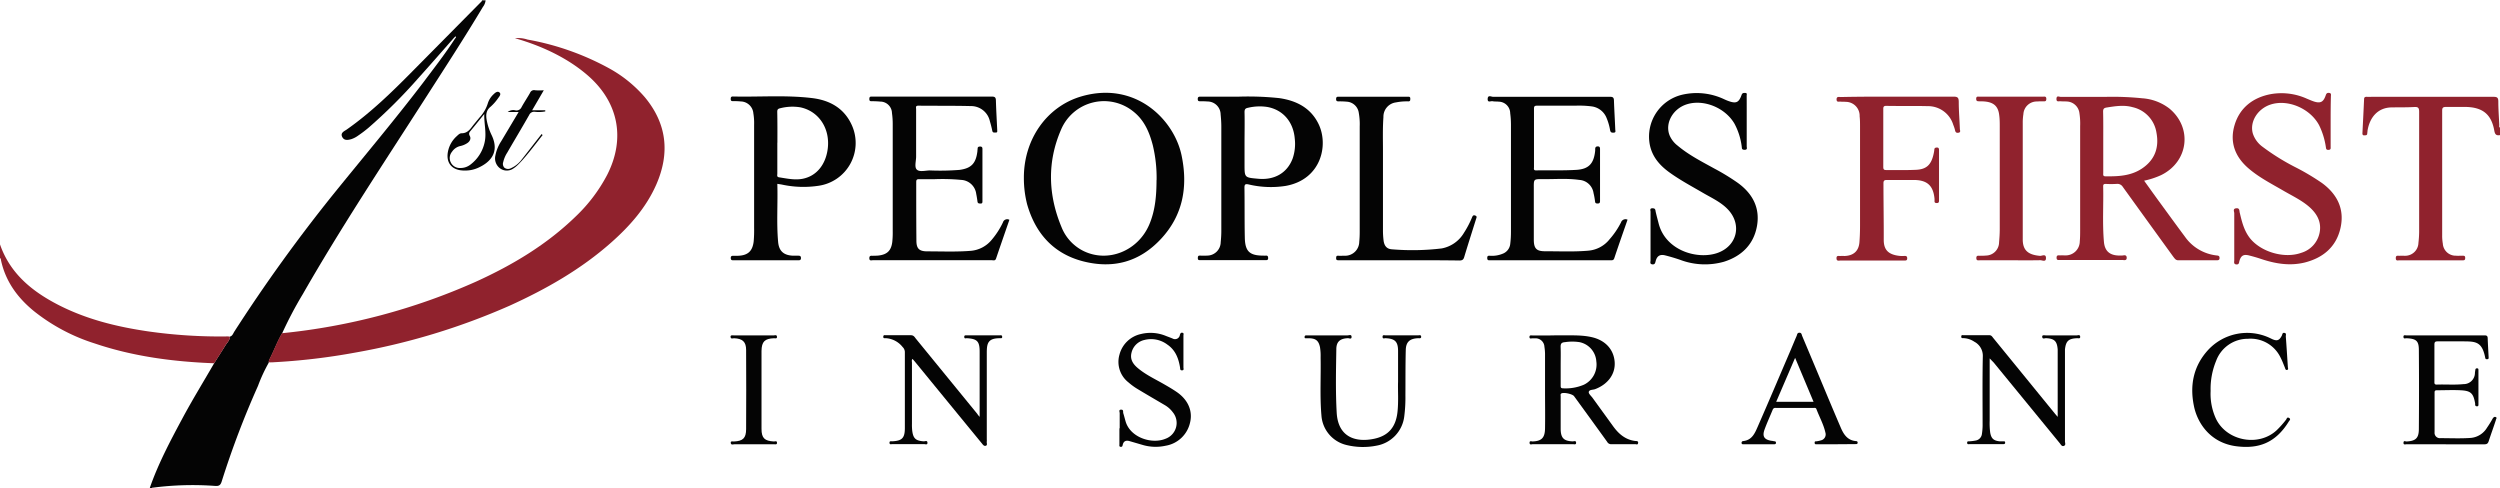
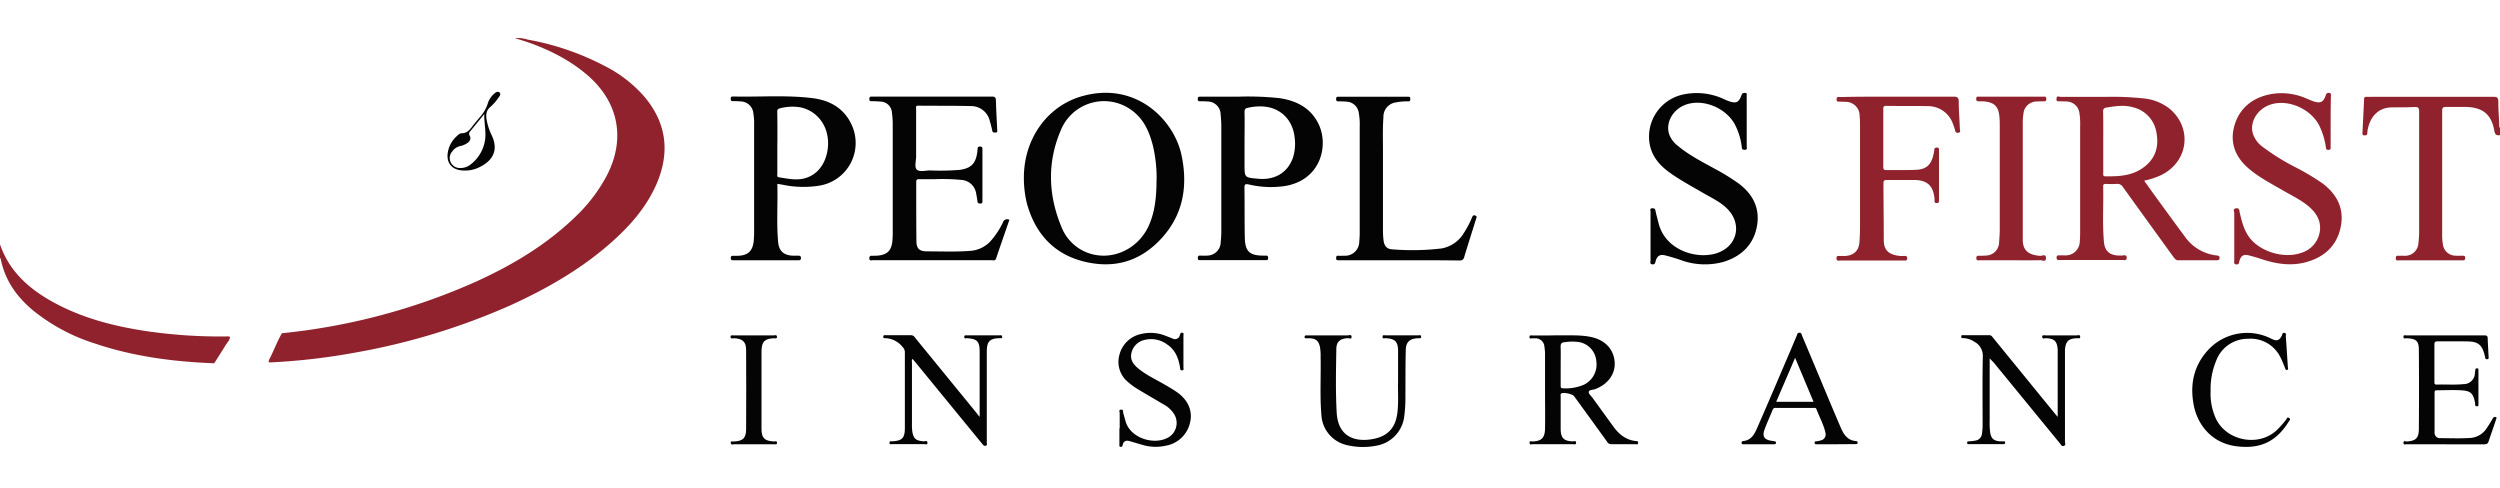
<svg xmlns="http://www.w3.org/2000/svg" viewBox="0 0 696.91 136.03">
  <defs>
    <style>.cls-1{fill:#040404;}.cls-2{fill:#90222d;}</style>
  </defs>
  <g id="Layer_2" data-name="Layer 2">
    <g id="Layer_1-2" data-name="Layer 1">
-       <path class="cls-1" d="M41.76,136c2.38-6.83,5.77-13.19,9.18-19.54,2.77-5.16,5.85-10.15,8.77-15.22,1-1.64,2.09-3.27,3.1-4.92.48-.8,1.26-1.46,1.29-2.49.72-.19.89-.88,1.22-1.39A445.82,445.82,0,0,1,92.72,54.4c8.43-10.43,17.09-20.68,25.22-31.34,3-4,6.13-8,8.84-12.2.11-.14.22-.28.32-.43l0-.29-.25.11-.3.3c-3.33,3.77-6.63,7.57-10,11.3a145.74,145.74,0,0,1-13.75,13.7,33.66,33.66,0,0,1-2.95,2.24,6.88,6.88,0,0,1-1.92,1c-.93.26-2,.47-2.54-.63s.5-1.56,1.19-2c6.71-4.7,12.56-10.38,18.29-16.18q9.7-9.8,19.39-19.6a.68.68,0,0,0,.11-.29h1a3.7,3.7,0,0,1-.76,1.85c-5.2,8.7-10.73,17.18-16.2,25.7-11.55,18-23.38,35.8-34,54.35a108.42,108.42,0,0,0-5.79,11c-1.39,2.38-2.31,5-3.58,7.41a2.63,2.63,0,0,0-.12.7,44.56,44.56,0,0,0-3,6.47,247.83,247.83,0,0,0-10.05,26.42c-.34,1.16-.68,1.59-2,1.46a86.42,86.42,0,0,0-17.09.47c-.19,0-.41,0-.5.22Z" />
      <path class="cls-2" d="M696.91,37.67c-1,.16-1.39-.13-1.59-1.25-.8-4.54-3.23-6.51-7.94-6.61-1.84,0-3.68,0-5.52,0-.83,0-1.08.22-1.07,1.07,0,4.75,0,9.51,0,14.26q0,10.2,0,20.39a12.72,12.72,0,0,0,.18,2.38,3.59,3.59,0,0,0,3.67,3.37c.6.05,1.2,0,1.8,0,.45,0,.77,0,.77.63s-.29.66-.75.66H668.86c-.41,0-1,.25-1-.6s.49-.66,1-.67,1.12,0,1.67,0a3.69,3.69,0,0,0,3.64-3.58,29.82,29.82,0,0,0,.2-3c0-11.19,0-22.38,0-33.57,0-1.06-.27-1.38-1.33-1.32-2.07.12-4.15.08-6.23.11-4.07,0-6.27,2.93-6.84,6.54,0,.24-.05.48-.07.71,0,.6-.47.52-.87.54s-.49-.28-.47-.62c.16-3.15.32-6.31.46-9.46,0-.54.28-.68.76-.66s1.12,0,1.68,0c11.23,0,22.46,0,33.7,0,1,0,1.27.31,1.28,1.27,0,2.2.17,4.39.27,6.59,0,.25-.13.57.21.74Z" />
      <path class="cls-2" d="M64.1,93.86c0,1-.81,1.69-1.29,2.49-1,1.65-2.06,3.28-3.1,4.92-11.33-.43-22.51-1.88-33.31-5.53a52.44,52.44,0,0,1-16.93-9C4.88,83,1.51,78.4.26,72.46c0-.19,0-.41-.26-.49V68.13c2.79,8.05,8.82,13,16.06,16.76C24,89,32.45,91.07,41.17,92.36a141.53,141.53,0,0,0,22.34,1.42A4,4,0,0,1,64.1,93.86Z" />
      <path class="cls-2" d="M74.89,101a2.63,2.63,0,0,1,.12-.7c1.27-2.43,2.19-5,3.58-7.41a175.31,175.31,0,0,0,54.13-14.39c10.2-4.64,19.74-10.34,27.83-18.22a44.37,44.37,0,0,0,8.7-11.52c5.17-10.13,3.18-20.31-5.45-27.77-5.17-4.47-12.05-8-20.26-10.34a8.46,8.46,0,0,1,3.52.38,74.58,74.58,0,0,1,22.71,8,36,36,0,0,1,10,8.09c6.16,7.42,7,15.57,3.19,24.3-2.82,6.42-7.36,11.56-12.54,16.15-8.45,7.49-18.13,13-28.37,17.65A186.82,186.82,0,0,1,98.91,98.31,178.71,178.71,0,0,1,76,101,9.66,9.66,0,0,1,74.89,101Z" />
      <path class="cls-2" d="M597.7,50.37c1.49,2.06,2.86,4,4.24,5.88,2.38,3.26,4.75,6.52,7.16,9.76a12.47,12.47,0,0,0,8.82,5.2c.48.05.82.1.81.74s-.48.6-.9.61c-3.52,0-7,0-10.56,0-.76,0-1-.45-1.39-.93q-7.07-9.75-14.11-19.52a1.78,1.78,0,0,0-1.78-.84,27.11,27.11,0,0,1-3,0c-.53,0-.71.16-.7.68.12,5.15-.24,10.31.21,15.46.22,2.51,1.54,3.71,4,3.82.36,0,.72,0,1.08,0s1.24-.36,1.27.6-.85.63-1.32.64c-2.36,0-4.72,0-7.08,0H574.3c-.43,0-1,.18-1-.63s.53-.64,1-.65.88,0,1.32,0a3.93,3.93,0,0,0,4.15-3.91c.09-.95.1-1.91.1-2.87q0-14.64,0-29.27a18.66,18.66,0,0,0-.2-3.58A3.68,3.68,0,0,0,576,28.29c-.51-.05-1,0-1.55-.06s-1.21.31-1.18-.69S574,27,574.45,27c4.2,0,8.39,0,12.59,0a82.36,82.36,0,0,1,10.18.4,13.93,13.93,0,0,1,7.51,2.84c6.52,5.39,5.35,14.85-2.3,18.58A22.26,22.26,0,0,1,597.7,50.37ZM586.31,39.6h0q0,4.32,0,8.62c0,.42-.14.92.58.93,3.54.05,7.06-.09,10.14-2.12,3.59-2.36,4.89-5.77,4.13-9.94a8.63,8.63,0,0,0-6.65-7.21c-2.4-.68-4.82-.29-7.24.09-.74.12-1,.36-1,1.13C586.34,33.93,586.31,36.77,586.31,39.6Z" />
      <path class="cls-1" d="M285.42,49.66c-.07-10.76,6.35-19.95,16-22.78,15.17-4.43,26,6.55,28,16.63,1.73,8.51.39,16.41-5.7,23S310.24,75,301.82,72.82c-8.21-2.16-13.22-7.83-15.51-15.93A29.34,29.34,0,0,1,285.42,49.66Zm37,.54a38.9,38.9,0,0,0-1.07-9.74c-.93-3.57-2.34-6.9-5.3-9.28a13,13,0,0,0-20.28,5c-3.87,8.93-3.61,18.11.13,27.1A12.59,12.59,0,0,0,302.1,70c6.84,3.3,15.14-.06,18.27-7.39C322.06,58.65,322.39,54.45,322.4,50.2Z" />
      <path class="cls-1" d="M345.41,26.94a83.38,83.38,0,0,1,11.18.41c4.82.69,8.83,2.74,11,7.27,2.84,5.92.64,15.44-9.18,17.2a26.73,26.73,0,0,1-10.35-.41c-.92-.2-1.16,0-1.15.94.07,4.63,0,9.27.1,13.91.08,3.86,1.36,5,5.22,5a5.8,5.8,0,0,0,.59,0c.54-.06.68.19.69.69s-.25.57-.67.57H334.61c-.41,0-.7,0-.7-.56s.14-.74.69-.71a15.22,15.22,0,0,0,1.91,0,3.79,3.79,0,0,0,3.78-3.73c.1-1,.17-2.07.17-3.11q0-14.58,0-29.15c0-1.11-.08-2.23-.19-3.35a3.66,3.66,0,0,0-3.71-3.62c-.6-.06-1.2-.06-1.8-.06s-.87,0-.87-.65.41-.64.88-.64Zm1.52,12.88v6c0,3.68,0,3.68,3.69,4,4.65.47,8.22-1.6,9.73-5.65a12.6,12.6,0,0,0,.58-5.55c-.39-4.64-3.26-8-7.64-8.8a14,14,0,0,0-5.36.22c-.74.14-1,.39-1,1.22C347,34.15,346.93,37,346.93,39.82Z" />
-       <path class="cls-1" d="M453.7,61.24c-1.26,3.64-2.51,7.17-3.69,10.72-.22.68-.64.59-1.1.59H416c-.24,0-.48,0-.72,0-.53.06-.7-.16-.69-.68s.24-.6.67-.58a7.79,7.79,0,0,0,3.63-.56A3.27,3.27,0,0,0,421,68a26.66,26.66,0,0,0,.2-3.46q0-14.94,0-29.86a24.87,24.87,0,0,0-.21-3.11,3.26,3.26,0,0,0-3.21-3.23c-.56-.08-1.14,0-1.67-.12s-1.45.52-1.4-.66,1-.58,1.46-.58c6.07,0,12.15,0,18.23,0,4.8,0,9.6,0,14.39,0,.83,0,1.09.23,1.12,1,.09,2.72.26,5.43.37,8.14,0,.33.27.83-.45.86s-.87-.14-1-.73A15.05,15.05,0,0,0,447.9,33a5.17,5.17,0,0,0-4.18-3.34,27.68,27.68,0,0,0-4.55-.2c-3.56,0-7.12,0-10.68,0-.65,0-.87.14-.87.83,0,5.44,0,10.88,0,16.31,0,.4-.19.91.58.9,3.75-.06,7.52.08,11.27-.15,3.48-.22,4.85-1.81,5.21-5.35l0-.36c0-.48.1-.83.73-.83s.63.46.62.89V54.9c0,.36,0,.72,0,1.07s0,.76-.63.76-.71-.17-.77-.67a19.15,19.15,0,0,0-.41-2.24,4.28,4.28,0,0,0-4-3.67c-3.42-.49-6.87-.16-10.3-.22-2.35,0-2.36,0-2.35,2.32,0,4.84,0,9.68,0,14.51,0,2.57.76,3.31,3.3,3.28,4,0,8,.19,12-.17a8.46,8.46,0,0,0,5.83-3.18A22.15,22.15,0,0,0,451.88,62,1.32,1.32,0,0,1,453.7,61.24Z" />
      <path class="cls-1" d="M281.38,61.28c-1.24,3.6-2.5,7.2-3.72,10.81-.24.69-.77.45-1.2.45h-24c-3,0-6.08,0-9.12,0-.4,0-1,.28-1-.57s.6-.64,1.06-.67,1,0,1.44-.06c2.44-.27,3.58-1.34,3.89-3.75a24.93,24.93,0,0,0,.13-3q0-14.88,0-29.74a21.81,21.81,0,0,0-.21-3.23,3.27,3.27,0,0,0-3.25-3.2,21.31,21.31,0,0,0-2.4-.1c-.43,0-.66-.08-.66-.59s.11-.72.66-.71c1.32,0,2.64,0,4,0,9.8,0,19.59,0,29.39,0,.83,0,1.21.13,1.23,1.06.08,2.76.24,5.51.37,8.27,0,.35.12.74-.48.7-.4,0-.78.08-.9-.5-.18-.9-.41-1.79-.67-2.67a5.37,5.37,0,0,0-5.32-4.21c-4.88-.12-9.76-.06-14.64-.11-.85,0-.6.56-.6,1,0,4.4,0,8.8,0,13.19,0,1.27-.55,3,.24,3.67s2.35.21,3.59.19a69,69,0,0,0,8.26-.15c3.33-.44,4.6-1.85,5-5.23,0-.24.05-.48.06-.71,0-.48.31-.57.73-.57s.61.21.61.65q0,7.31,0,14.63c0,.37-.06.62-.5.61s-.81,0-.88-.54-.2-1.43-.35-2.13a4.45,4.45,0,0,0-4.2-3.92,55.69,55.69,0,0,0-7.42-.2c-1.44,0-2.88,0-4.32,0-.65,0-.79.2-.79.81,0,5.44,0,10.88.05,16.31,0,2.27.8,3,3.07,3,4,0,8.08.18,12.11-.15a8.46,8.46,0,0,0,5.86-3.13A22,22,0,0,0,279.58,62,1.23,1.23,0,0,1,281.38,61.28Z" />
      <path class="cls-1" d="M216.69,51.25c.17,5.47-.26,10.87.23,16.25.24,2.54,1.61,3.69,4.2,3.78.48,0,1,0,1.44,0s.72.11.72.66-.3.62-.75.62h-18c-.47,0-.82,0-.82-.65s.45-.6.87-.61h1.2c2.69-.11,4-1.27,4.32-4a35,35,0,0,0,.12-3.83q0-14.32,0-28.66a16.6,16.6,0,0,0-.21-3.22,3.6,3.6,0,0,0-3.49-3.31,17.1,17.1,0,0,0-2.15-.08c-.43,0-.67-.07-.67-.58s.09-.73.66-.72c7.35.17,14.72-.44,22,.44,5,.6,9,2.85,11.12,7.6a12.05,12.05,0,0,1-9.33,16.85A28.21,28.21,0,0,1,218,51.46C217.58,51.38,217.19,51.33,216.69,51.25Zm0-11.46c0,2.88,0,5.75,0,8.63,0,.36-.2.87.42,1,2.24.34,4.49.87,6.77.39,3.73-.78,6.26-3.88,6.85-8.25.76-5.67-2.44-10.58-7.67-11.65a13.66,13.66,0,0,0-5.58.27c-.66.14-.81.4-.81,1C216.73,34,216.72,36.92,216.71,39.79Z" />
      <path class="cls-1" d="M486.92,33.76c0,2.31,0,4.63,0,7,0,.4.29,1-.58,1s-.74-.44-.81-.9a18.19,18.19,0,0,0-2-6.34c-2.57-4.48-8.59-6.94-13.32-5.44-3.86,1.22-6.12,5.24-4.81,8.6a7.15,7.15,0,0,0,2.25,2.91c3.11,2.62,6.71,4.44,10.24,6.39a62.37,62.37,0,0,1,6.55,4c4.14,3,6.26,7,5.33,12.1s-4.32,8.36-9.22,9.89a19.51,19.51,0,0,1-12.24-.56c-1.36-.46-2.73-.87-4.12-1.22s-2.26.1-2.65,1.59c-.14.52-.2,1-.95.91s-.48-.72-.48-1.08c0-4.52,0-9,0-13.55,0-.4-.31-1,.54-1s.79.45.9,1c.26,1.13.56,2.24.85,3.36,2,7.46,10.76,10,16.28,8.12s7-7.85,3.06-12.09c-1.94-2.08-4.52-3.24-6.93-4.64-3.14-1.83-6.35-3.54-9.31-5.66-2.81-2-5-4.48-5.63-8A12,12,0,0,1,469,26.39a17.92,17.92,0,0,1,11.67,1.29c.4.18.8.36,1.21.5,2.09.75,2.86.41,3.61-1.71.21-.58.55-.57,1-.56.63,0,.42.47.42.77C486.93,29,486.92,31.4,486.92,33.76Z" />
      <path class="cls-2" d="M649.7,33.86v7c0,.42.13.89-.59.92s-.67-.37-.75-.82a20.63,20.63,0,0,0-1.85-6c-2.47-4.71-8.73-7.4-13.57-5.81-3.64,1.2-5.86,4.83-4.93,8.07a7.4,7.4,0,0,0,2.71,3.7,63.07,63.07,0,0,0,9.46,5.85A65.2,65.2,0,0,1,647.26,51c4.3,3.14,6.38,7.33,5.18,12.59s-4.86,8.3-10,9.6c-4.14,1-8.16.33-12.12-1-1.13-.38-2.28-.71-3.44-1-1.48-.35-2.17.08-2.6,1.52-.14.47-.07,1.08-.89,1s-.55-.76-.56-1.19c0-4.36,0-8.71,0-13.07,0-.46-.5-1.27.55-1.39s.83.81,1,1.31c.6,2.53,1.2,5,2.9,7.12,3.12,3.81,9.56,5.65,14.19,4a7.34,7.34,0,0,0,5.18-5.77c.52-2.93-.82-5.22-2.94-7.07s-4.82-3.11-7.3-4.56c-3.34-1.94-6.81-3.71-9.75-6.28-3.7-3.25-5.16-7.33-3.7-12.07s5.12-7.57,10.06-8.5A17.17,17.17,0,0,1,643,27.48c.67.28,1.33.57,2,.8,1.84.6,2.66.19,3.3-1.62.17-.49.32-.85,1-.76s.46.64.47,1C649.71,29.22,649.7,31.54,649.7,33.86Z" />
      <path class="cls-2" d="M529,26.94c5.2,0,10.4,0,15.59,0,1.2,0,1.43.35,1.44,1.47,0,2.51.22,5,.31,7.54,0,.36.35.92-.38,1.05s-.89-.27-1-.85a10.73,10.73,0,0,0-.46-1.35,7.34,7.34,0,0,0-7.15-5.21c-3.84-.1-7.68,0-11.52-.08-.61,0-.84.17-.84.81q0,8.1,0,16.19c0,.55.08.9.78.89,2.75,0,5.52.06,8.27-.06,3-.12,4.34-1.39,5-4.52a9.38,9.38,0,0,0,.18-1.06c0-.52.32-.64.79-.63s.52.38.52.74q0,7,0,14c0,.48-.09.75-.66.73s-.61-.25-.59-.67c0-.16,0-.32,0-.48-.34-3.68-2-5.25-5.75-5.28-2.52,0-5,0-7.56,0-.75,0-.94.25-.93,1,0,5.24.1,10.47.08,15.71,0,2.82,1.33,4.13,4.48,4.46a8.31,8.31,0,0,0,1.32,0c.48,0,.73.1.74.66s-.29.64-.75.63H513.09c-.45,0-1.13.26-1.14-.63s.65-.6,1.12-.64.79,0,1.19,0c2.5-.11,3.92-1.44,4.09-3.91.11-1.52.16-3,.16-4.56q0-13.78,0-27.58c0-1,0-1.92-.11-2.87a3.88,3.88,0,0,0-3.86-4.05c-.47-.05-1,0-1.44-.06s-1.12.28-1.13-.62.72-.66,1.19-.66C518.43,26.93,523.71,26.94,529,26.94Z" />
      <path class="cls-1" d="M390.12,72.55H373.81c-.24,0-.49,0-.72,0-.47,0-.64-.14-.62-.62s.09-.67.59-.64,1.2,0,1.8,0a3.93,3.93,0,0,0,4.05-3.87c.09-.92.13-1.84.13-2.75q0-14.7,0-29.39a18.1,18.1,0,0,0-.26-3.82,3.6,3.6,0,0,0-3.41-3.12,19.49,19.49,0,0,0-2.16-.08c-.46,0-.75-.05-.75-.63s.23-.68.72-.67c1,0,2,0,3,0h16.43c.44,0,.54.21.53.59s0,.7-.55.71a15.51,15.51,0,0,0-3.46.29,4,4,0,0,0-3.48,4.08c-.23,3.12-.13,6.24-.13,9.35q0,11.1,0,22.19a22.91,22.91,0,0,0,.17,2.87c.19,1.51.91,2.38,2.34,2.46a68.49,68.49,0,0,0,13.88-.25,9.15,9.15,0,0,0,6.19-4.35,26.23,26.23,0,0,0,2.22-4.23c.2-.45.33-.81.93-.58s.32.62.21,1c-1.1,3.53-2.24,7.06-3.3,10.6-.23.76-.62.93-1.36.93C401.24,72.53,395.68,72.55,390.12,72.55Z" />
      <path class="cls-2" d="M560.69,72.56h-8.76c-.43,0-1,.19-1-.62s.53-.63,1-.64,1.12,0,1.67-.06a3.72,3.72,0,0,0,3.67-3.69c.11-1.23.19-2.47.19-3.71q0-14.26,0-28.54c0-1,0-2.08-.14-3.11-.25-2.44-1.42-3.61-3.88-3.88-.51-.06-1-.06-1.55-.07s-1,.06-1-.7.5-.59.92-.59c2.28,0,4.56,0,6.83,0,3.6,0,7.2,0,10.8,0,.43,0,1-.2,1,.62s-.49.66-1,.67-1,0-1.56.05a3.74,3.74,0,0,0-3.83,3.52,15.07,15.07,0,0,0-.18,2.51q0,15.7,0,31.42c0,.28,0,.56,0,.84-.05,3.24,1.53,4.47,4.86,4.75.54,0,1.65-.66,1.61.65,0,1.16-1.06.54-1.59.56C566.13,72.59,563.41,72.56,560.69,72.56Z" />
      <path class="cls-1" d="M434.25,93.47c3.15.08,6.32-.19,9.44.51,3.79.85,6.15,3.4,6.42,6.91.25,3.34-1.85,6.23-5.45,7.59-.62.23-1.66.11-1.77.79-.08.49.67,1.11,1.07,1.66l5.76,7.95c1.56,2.14,3.46,3.75,6.22,4.06.32,0,.8,0,.7.58s-.5.3-.77.31c-2.24,0-4.48,0-6.72,0a1.24,1.24,0,0,1-1.14-.68q-4.59-6.36-9.21-12.7c-.45-.63-2.94-1.17-3.56-.76-.31.2-.18.51-.18.76,0,3.08,0,6.16,0,9.23.05,2.46.92,3.27,3.36,3.36.33,0,.91-.3.94.36s-.57.42-.9.42c-3.72,0-7.43,0-11.15,0-.32,0-.89.31-.92-.37s.57-.38.87-.39c2.48-.11,3.39-1,3.44-3.6.06-3.55,0-7.11,0-10.67,0-3.4,0-6.79,0-10.19a13.56,13.56,0,0,0-.17-1.91,2.47,2.47,0,0,0-2.51-2.38c-.28,0-.57,0-.84,0s-.81.26-.82-.36.56-.43.89-.44c1.6,0,3.2,0,4.79,0Zm.81,8.42c0,1.87,0,3.75,0,5.63,0,.46.05.72.62.73a13,13,0,0,0,5.84-1,6.24,6.24,0,0,0,3.48-6.5,5.85,5.85,0,0,0-4.68-5.37,13.41,13.41,0,0,0-4.05,0c-1.1.07-1.26.54-1.22,1.49C435.11,98.53,435.06,100.21,435.06,101.89Z" />
      <path class="cls-1" d="M554.65,99.91c0,6,0,11.67,0,17.33a20.49,20.49,0,0,0,.13,3.23c.26,1.71.91,2.37,2.61,2.55.35,0,.71,0,1.07,0s.47,0,.5.35-.22.44-.52.44h-9.36c-.29,0-.7.14-.71-.38s.4-.38.69-.41a13.21,13.21,0,0,0,1.66-.21,2.1,2.1,0,0,0,1.77-1.86,16.94,16.94,0,0,0,.19-2.26c0-6.48-.08-13,.06-19.43a4.41,4.41,0,0,0-2.37-4,5.78,5.78,0,0,0-3-1c-.31,0-.67.07-.64-.45s.35-.37.61-.37c2.4,0,4.8,0,7.2,0,.61,0,.82.42,1.1.77q8.56,10.49,17.12,21c.22.27.45.53.85,1V98.87c0-.48,0-1,0-1.44-.18-2.36-.94-3.06-3.31-3.16-.32,0-.9.35-1-.32s.61-.46,1-.46q4.32,0,8.64,0c.32,0,.89-.29.94.36s-.54.41-.85.43c-2.39.1-3.12.76-3.39,3.11,0,.51,0,1,0,1.55,0,8,0,16.07,0,24.11,0,.42.31,1-.29,1.25s-.88-.42-1.19-.79l-18.38-22.44Z" />
      <path class="cls-1" d="M273.09,116.21c0-6.27,0-12.22,0-18.17,0-2.92-.71-3.59-3.57-3.76-.26,0-.69.22-.72-.34s.41-.46.74-.46q4.56,0,9.12,0c.28,0,.67-.14.71.38s-.34.42-.63.42c-3.33,0-3.65,1.41-3.66,4,0,8.07,0,16.14,0,24.21a3,3,0,0,1,0,.6c-.09.4.27,1-.27,1.17s-.83-.33-1.12-.68q-9.39-11.44-18.76-22.9l-.56-.63c-.3.36-.15.73-.15,1.06q0,8.52,0,17a15.34,15.34,0,0,0,.07,1.92c.27,2.23,1,2.85,3.25,3,.34,0,1-.37,1,.44,0,.63-.63.33-1,.33q-4.38,0-8.75,0c-.3,0-.81.23-.83-.36s.47-.4.79-.42c2.67-.14,3.47-.88,3.49-3.6,0-7.12,0-14.23,0-21.34a2,2,0,0,0-.63-1.35,6.45,6.45,0,0,0-4.74-2.46c-.29,0-.68.11-.64-.43s.43-.39.71-.39c2.32,0,4.64,0,7,0,.7,0,1,.45,1.3.87l17.2,21.06C272.56,115.6,272.73,115.8,273.09,116.21Z" />
      <path class="cls-1" d="M681.8,123.84c-3.64,0-7.28,0-10.92,0-.32,0-.91.27-.87-.43s.53-.33.84-.34c2.53-.13,3.42-.9,3.44-3.42q.09-11,0-22.07c0-2.6-.77-3.17-3.47-3.29-.3,0-.8.26-.82-.37s.46-.43.78-.43c7.28,0,14.56,0,21.83,0,.62,0,.85.18.87.79.06,1.72.17,3.44.25,5.15,0,.29.14.67-.38.71s-.52-.22-.59-.57c-.89-4.37-2.69-4.39-6.14-4.41-2.35,0-4.71,0-7.07,0-.77,0-.92.23-.92.94,0,3.4,0,6.8,0,10.2,0,.48-.09.94.69.91,2.47-.09,4.95.13,7.43-.13a3.13,3.13,0,0,0,3.17-3c0-.31.07-.63.12-1a.42.42,0,0,1,.48-.4c.35,0,.38.22.38.47v9.59c0,.23,0,.5-.32.52s-.56-.07-.6-.43c0-.12,0-.24,0-.36-.49-2.84-1.19-3.54-4.06-3.68-2.2-.11-4.4,0-6.6,0-.57,0-.66.23-.65.71,0,3.67,0,7.35,0,11a1.49,1.49,0,0,0,1.64,1.64c2.84,0,5.68.14,8.51-.07a5.87,5.87,0,0,0,4.48-2.86c.55-.79,1.05-1.61,1.52-2.44.23-.41.53-.69.94-.49s0,.56,0,.82c-.65,2-1.36,3.91-2,5.88-.22.72-.58.89-1.28.88-3.56,0-7.11,0-10.67,0Z" />
      <path class="cls-1" d="M312.13,119.39c0-1.4,0-2.8,0-4.2,0-.36-.35-1,.4-1s.49.61.6,1c.24.76.43,1.53.65,2.3,1.32,4.5,7.35,6.43,11.17,4.8a4.68,4.68,0,0,0,2-7.35,7.39,7.39,0,0,0-2.23-2c-2.61-1.54-5.24-3.06-7.83-4.63a17.45,17.45,0,0,1-2.31-1.71,7.25,7.25,0,0,1-2.51-7.75,7.9,7.9,0,0,1,6-5.74,11.2,11.2,0,0,1,7,.56c.6.23,1.2.45,1.79.69a1.37,1.37,0,0,0,2.05-1c.12-.39.26-.69.72-.6s.27.52.27.79q0,4.44,0,8.88c0,.29.23.79-.38.81s-.51-.43-.56-.76c-.41-2.56-1.28-4.88-3.53-6.41a7.51,7.51,0,0,0-6.36-1.31,4.74,4.74,0,0,0-3.65,3.58c-.46,1.85.44,3.16,1.76,4.27,2.25,1.89,4.92,3.11,7.44,4.57,1.1.63,2.21,1.28,3.27,2,3.18,2.11,4.67,5.26,3.86,8.6a8.38,8.38,0,0,1-6.8,6.47,12.87,12.87,0,0,1-6.63-.28l-3.43-1c-.95-.28-1.65-.06-1.91,1-.07.29-.1.64-.58.59s-.35-.45-.35-.72c0-1.48,0-2.95,0-4.43Z" />
      <path class="cls-1" d="M389.73,106.47c0-3.42,0-6,0-8.62s-.86-3.47-3.53-3.57c-.29,0-.78.26-.79-.38s.49-.42.79-.42q4.56,0,9.12,0c.3,0,.81-.21.85.37s-.55.42-.88.43c-2.27.11-3.35,1-3.41,3.28-.11,4.24-.07,8.47-.1,12.71a41,41,0,0,1-.33,5.86,9.41,9.41,0,0,1-7.71,8.1,19.39,19.39,0,0,1-8.44-.19,9.09,9.09,0,0,1-6.93-8.2c-.47-5.39-.12-10.79-.23-16.18a15.37,15.37,0,0,0-.17-2.87c-.37-1.73-1.08-2.4-2.83-2.49-.32,0-.64,0-1,0s-.48,0-.46-.38a.4.4,0,0,1,.45-.43h.72c3.6,0,7.2,0,10.8,0,.38,0,1.12-.36,1.12.42s-.68.35-1,.36c-2.13.09-3.22.91-3.25,3-.09,5.91-.23,11.82.1,17.73.38,7,5.44,8.36,10.41,7.32,4-.83,6-3.23,6.51-7.23C389.91,112,389.64,108.8,389.73,106.47Z" />
      <path class="cls-1" d="M511.81,123.84h-5.27c-.3,0-.67.11-.68-.41s.31-.37.58-.42a7.6,7.6,0,0,0,1.17-.25,1.7,1.7,0,0,0,1.26-2.12c-.51-2.32-1.68-4.38-2.51-6.58-.15-.42-.47-.35-.78-.35H495a.75.75,0,0,0-.83.49c-.75,1.84-1.59,3.65-2.27,5.52s-.17,2.82,1.9,3.16c.27,0,.55.1.83.13s.44.09.45.42-.24.42-.54.42h-8.51c-.24,0-.5,0-.54-.33a.48.48,0,0,1,.48-.57c2.46-.27,3.25-2.25,4.06-4.1,3.07-7,6.08-14.12,9.11-21.18.56-1.32,1.1-2.65,1.69-4,.16-.36.14-.91.77-.92s.63.53.78.9q3.69,8.75,7.35,17.52c1.14,2.71,2.29,5.43,3.45,8.13.81,1.87,1.89,3.45,4.17,3.66.32,0,.54.15.49.52s-.4.31-.65.32ZM505.55,112l-5.14-12.25L495.14,112Z" />
      <path class="cls-1" d="M616.24,109a16.59,16.59,0,0,0,1.52,7.79c3,6.16,11.84,7.82,16.86,3.18a27.19,27.19,0,0,0,2.63-2.94c.21-.25.26-.87.86-.52s.09.71-.08,1c-3.7,6-8.43,7.64-14.47,6.91-7.43-.89-11.07-6.54-12-11.37-1.16-5.77-.07-11.07,4-15.51a14.82,14.82,0,0,1,17-3.41l.86.41c1.35.61,2,.35,2.68-1,.16-.33.13-.86.74-.74s.34.64.36,1c.21,2.83.39,5.66.57,8.49,0,.29.25.71-.2.83s-.51-.35-.64-.68c-.38-.92-.72-1.86-1.18-2.74a9.25,9.25,0,0,0-9.09-5.26,9.4,9.4,0,0,0-8.89,6.17A20.52,20.52,0,0,0,616.24,109Z" />
      <path class="cls-1" d="M210.23,123.85c-1.84,0-3.68,0-5.52,0-.32,0-.9.29-1-.35s.55-.42.87-.43c2.51-.11,3.4-.91,3.41-3.44q.06-11,0-22.07c0-2.28-1-3.17-3.34-3.27-.33,0-.92.29-1-.35s.64-.44,1-.44q5.52,0,11,0c.33,0,.89-.28.94.37s-.55.4-.86.42c-2.54.11-3.41.92-3.45,3.55,0,4.59,0,9.19,0,13.79,0,2.64,0,5.28,0,7.91s.88,3.38,3.48,3.53c.29,0,.8-.28.84.34s-.54.43-.87.43c-1.88,0-3.75,0-5.63,0Z" />
-       <path class="cls-1" d="M151.26,37.67c-.94,1.08-5.93,7.93-8,9.19a3.18,3.18,0,0,1-3.69.19,3.45,3.45,0,0,1-1.48-3.66,11.06,11.06,0,0,1,1.62-4l4.87-8.17h-3.05a2.54,2.54,0,0,1,2.23-.44,1.55,1.55,0,0,0,1.62-.89c.74-1.37,1.62-2.65,2.38-4a1.19,1.19,0,0,1,1.41-.73,16,16,0,0,0,2.42,0c-1.07,1.85-2.1,3.62-3.25,5.58H152v.32a9.64,9.64,0,0,1-2.94.1,1.49,1.49,0,0,0-1.52.85c-2,3.53-4.1,7-6.14,10.54a8.2,8.2,0,0,0-1.12,2.63,1.54,1.54,0,0,0,.31,1.55,1.66,1.66,0,0,0,1.82.17A7.54,7.54,0,0,0,145,45c.4-.42,5.61-7.2,6-7.64Z" />
      <path class="cls-1" d="M129.62,47.54c-3.74.08-5.57-2.3-4.62-5.81a7.77,7.77,0,0,1,2.36-3.8c.38-.36.81-.79,1.32-.78,1.76,0,2.48-1.3,3.37-2.42l1.6-1.95a10.12,10.12,0,0,0,2.3-3.85,5.76,5.76,0,0,1,1.61-2.62c.47-.46,1.09-1,1.66-.55s0,1.12-.33,1.56a13.29,13.29,0,0,1-2.12,2.42c-1.31,1.05-1.35,2.36-1.09,3.78a16.64,16.64,0,0,0,1.39,4.19c2.33,4.92-.6,7.66-3.86,9.1A8.64,8.64,0,0,1,129.62,47.54ZM135,31.78c-1.25,1.54-2.48,3.09-3.75,4.61-.4.48-.68.8-.28,1.53s0,1.53-.75,2a5.64,5.64,0,0,1-2,.81A3.78,3.78,0,0,0,126,42.31a2.71,2.71,0,0,0-.32,3,2.76,2.76,0,0,0,2.65,1.52,4.45,4.45,0,0,0,2.79-.93,10.54,10.54,0,0,0,4-6.34C135.66,37,134.92,34.45,135,31.78Z" />
    </g>
  </g>
</svg>